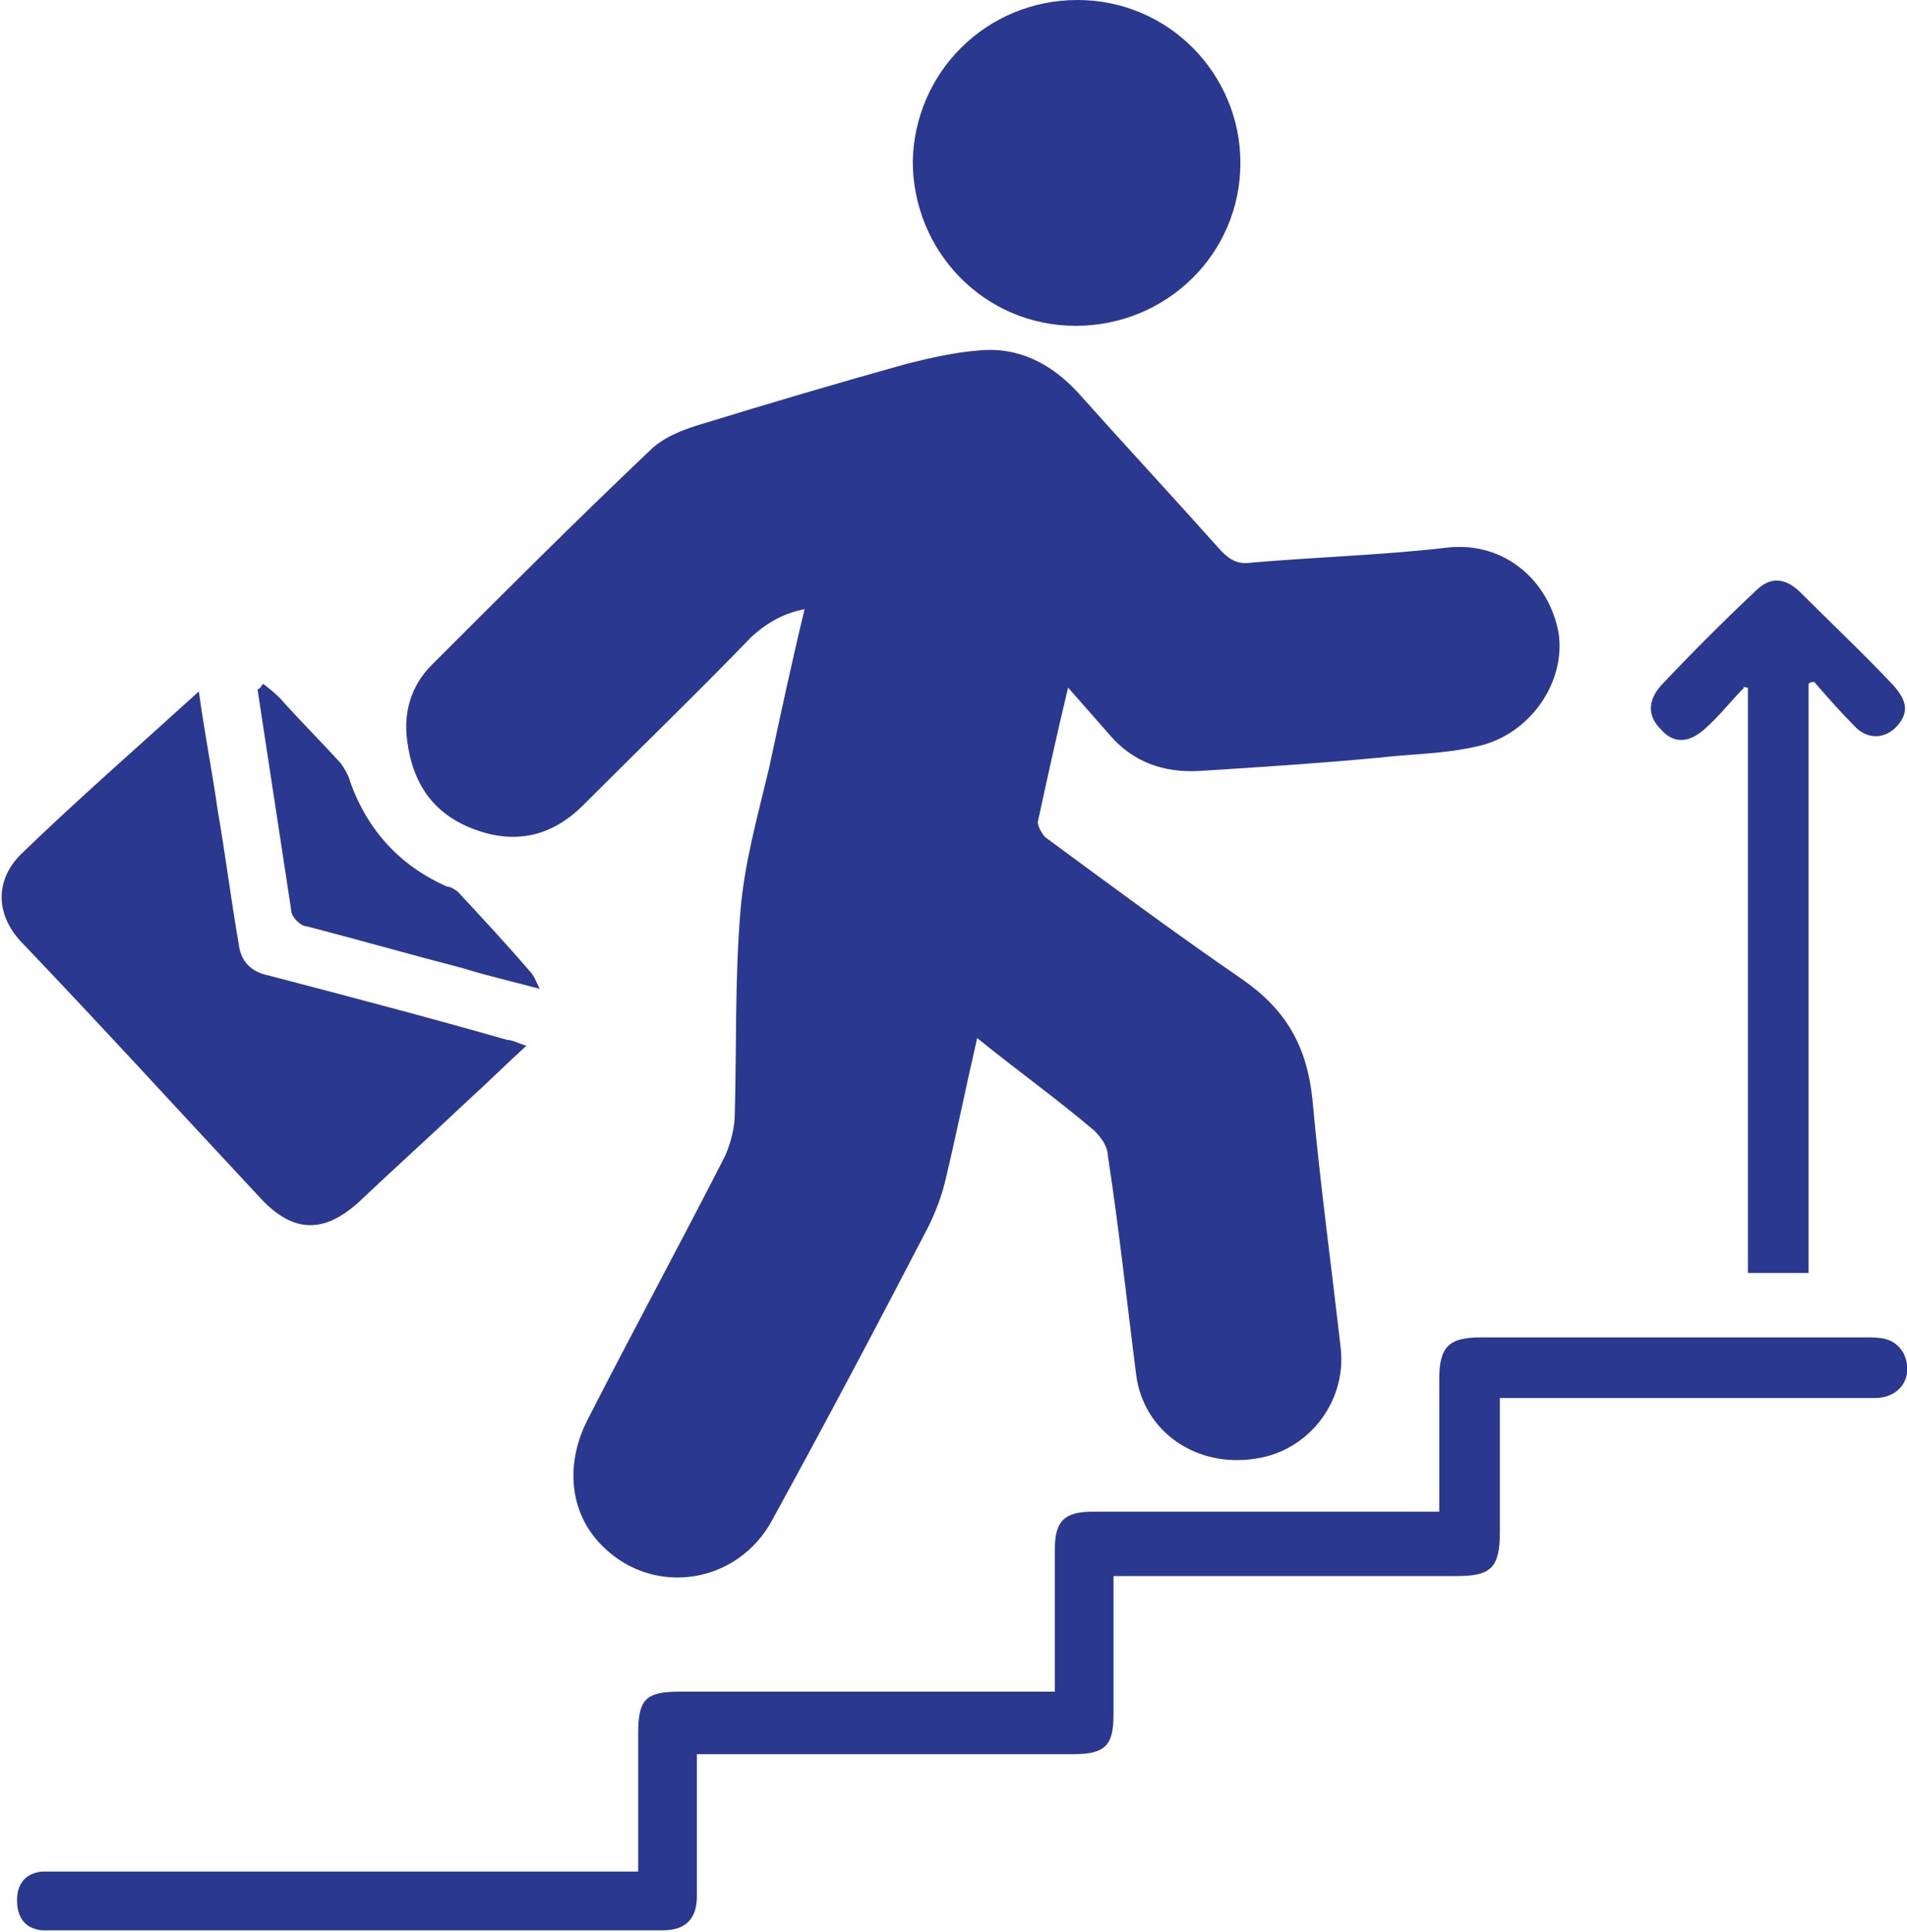
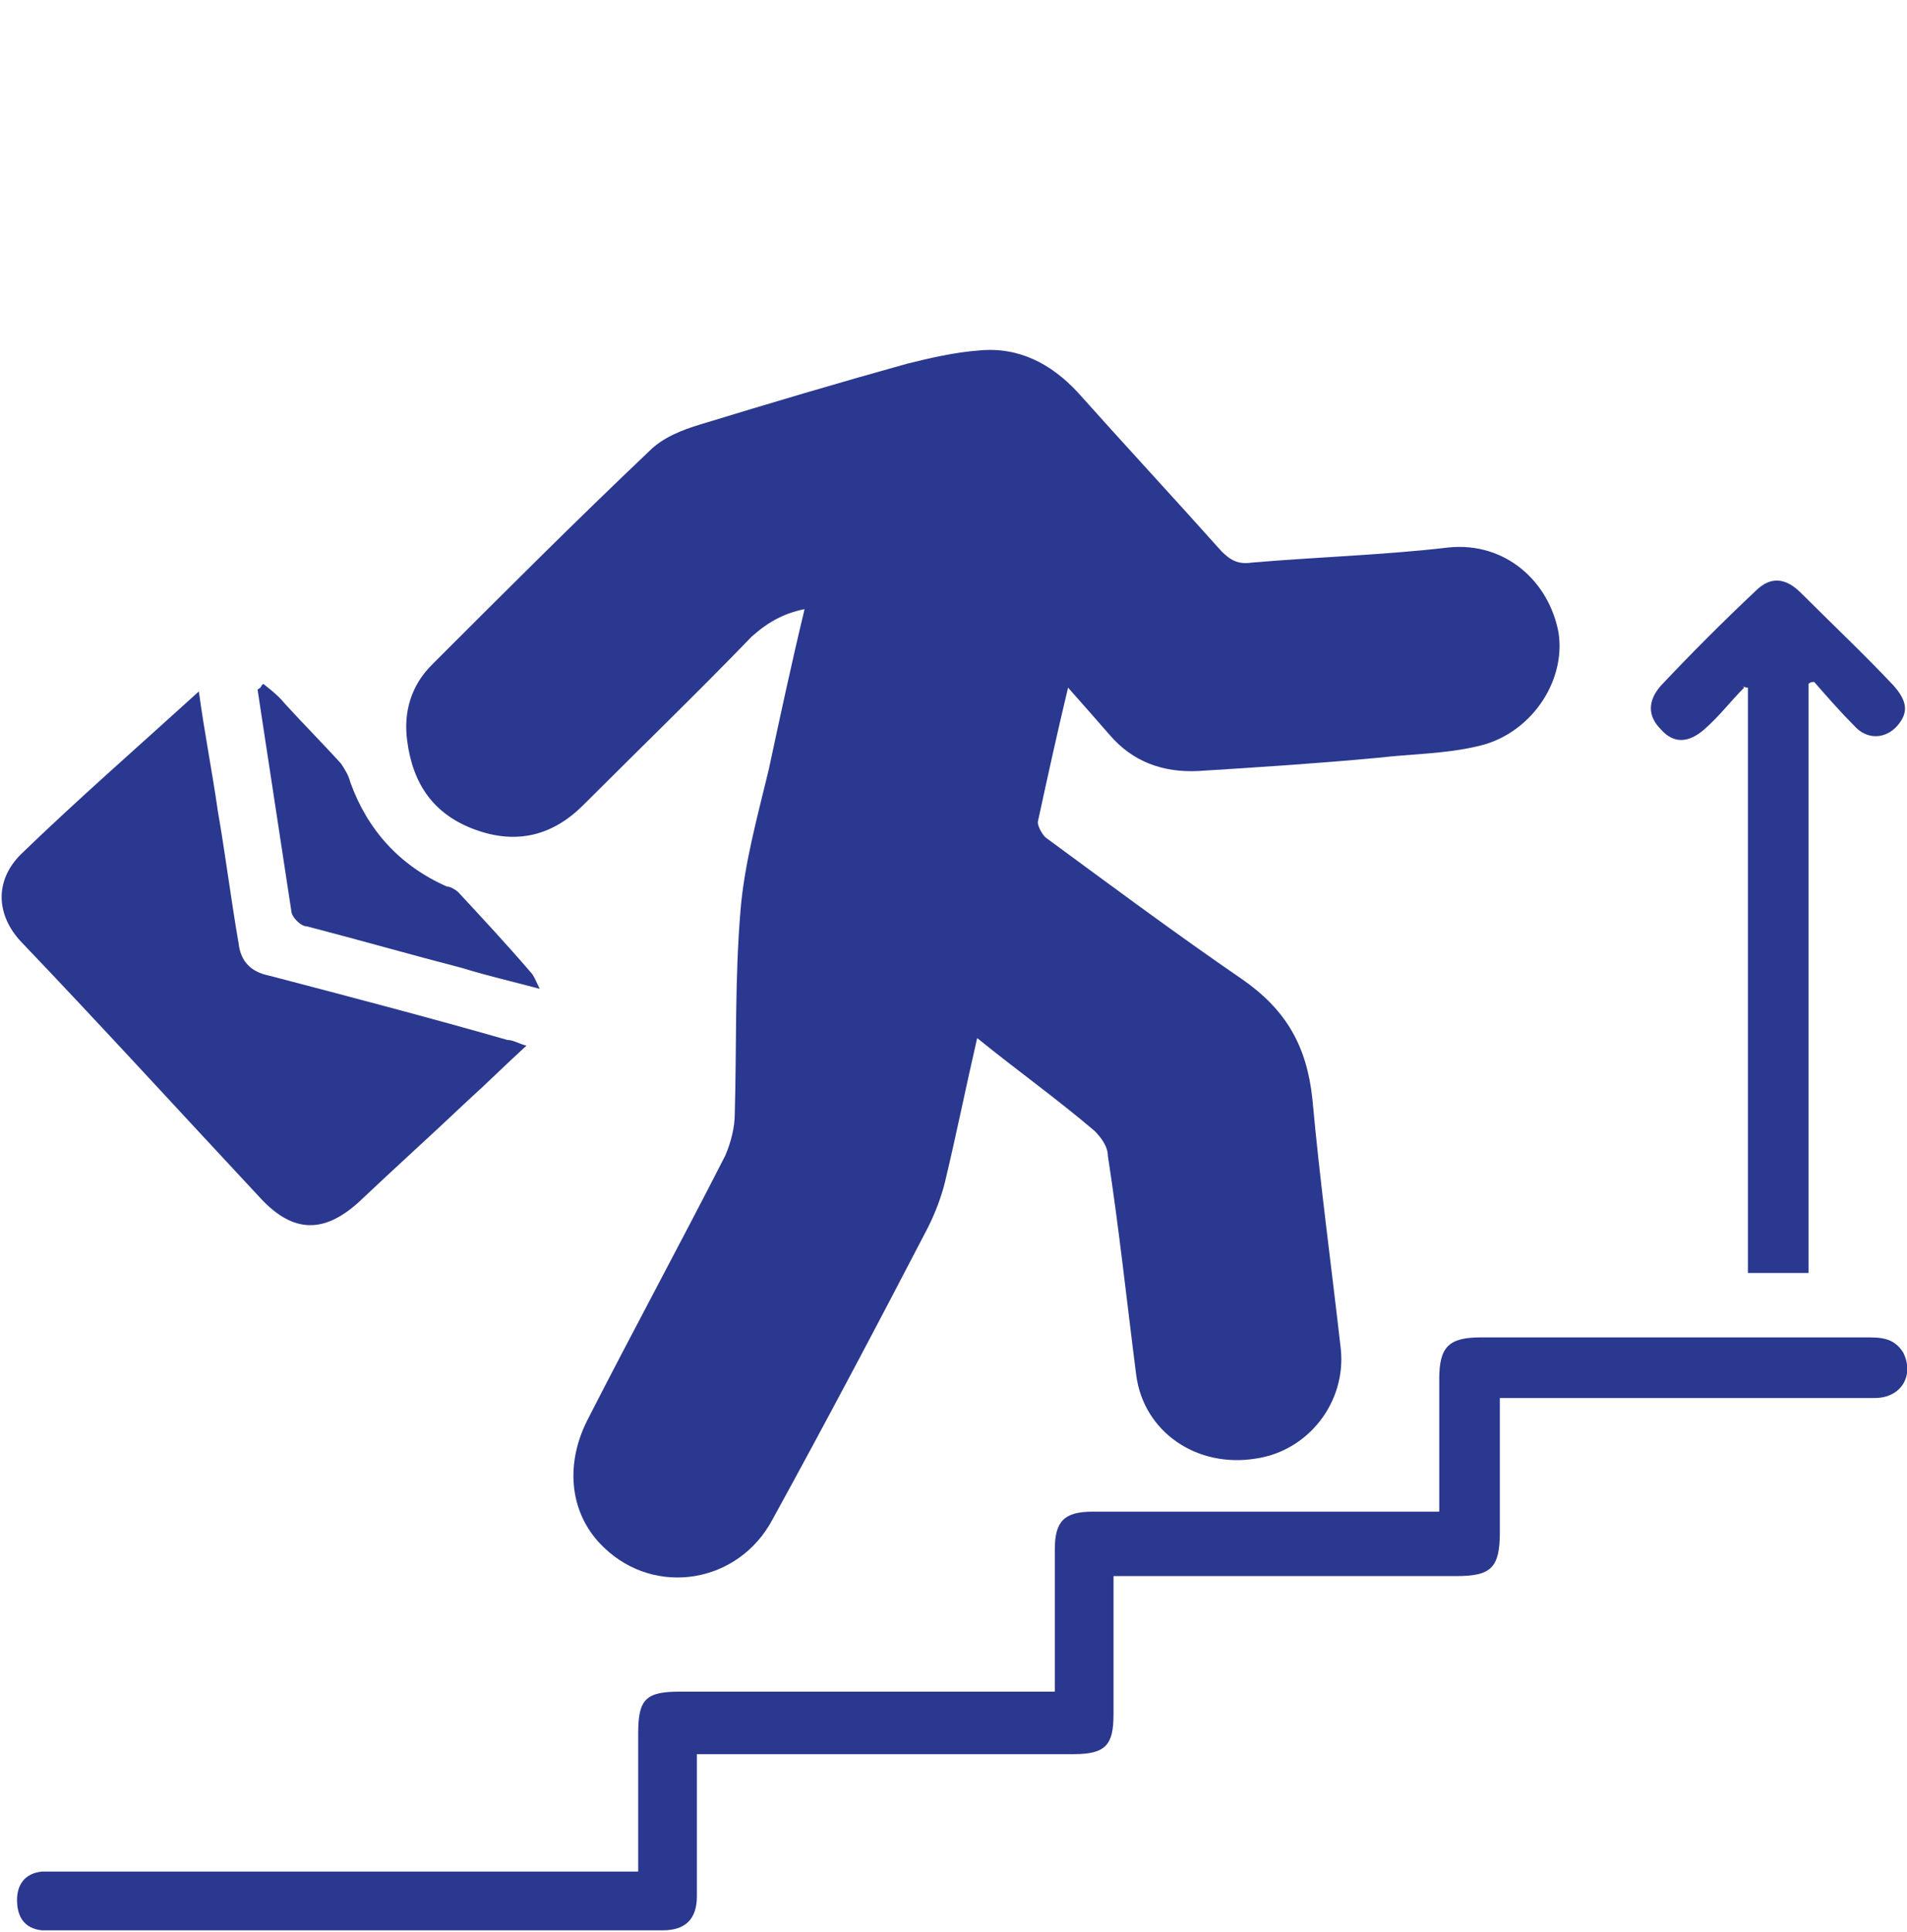
<svg xmlns="http://www.w3.org/2000/svg" id="Layer_2" data-name="Layer 2" viewBox="0 0 10.07 10.2">
  <defs>
    <style>      .cls-1 {        fill: #2b388f;      }    </style>
  </defs>
  <g id="Layer_1-2" data-name="Layer 1">
    <g id="iv7Ryg.tif">
      <g>
        <path class="cls-1" d="m4.28,3.21c-.13.02-.22.07-.31.15-.29.3-.59.59-.89.89-.16.16-.35.21-.57.13-.22-.08-.33-.24-.36-.47-.02-.15.02-.29.13-.4.38-.38.76-.76,1.15-1.13.07-.07.17-.11.27-.14.36-.11.73-.22,1.09-.32.12-.03.25-.06.38-.07.21-.02.38.07.52.22.25.28.51.56.76.84.05.05.09.07.16.06.35-.03.7-.04,1.04-.08.3-.03.53.18.58.45.04.26-.15.54-.43.6-.17.04-.35.04-.52.06-.32.03-.63.05-.95.07-.19.01-.35-.05-.47-.19-.07-.08-.14-.16-.22-.25-.06.25-.11.48-.16.71,0,.02.02.06.04.08.34.25.69.51,1.04.75.23.16.34.35.37.63.04.44.1.88.15,1.32.03.28-.17.54-.45.58-.31.05-.59-.14-.63-.44-.05-.39-.09-.77-.15-1.16,0-.05-.04-.1-.07-.13-.2-.17-.41-.32-.62-.49-.06.26-.11.51-.17.76-.02.08-.05.16-.09.24-.27.52-.54,1.03-.82,1.54-.18.34-.62.41-.89.15-.18-.17-.21-.43-.09-.67.24-.47.49-.93.73-1.4.03-.07.05-.15.05-.22.01-.36,0-.71.03-1.07.02-.25.09-.5.15-.75.06-.28.12-.56.19-.85Z" />
        <path class="cls-1" d="m7.6,8c0-.25,0-.49,0-.72,0-.17.05-.22.22-.22.68,0,1.36,0,2.03,0,.08,0,.15,0,.2.08.06.12-.01.24-.15.24-.23,0-.47,0-.7,0-.42,0-.84,0-1.28,0,0,.1,0,.2,0,.3,0,.14,0,.27,0,.41,0,.19-.05.23-.23.23-.56,0-1.12,0-1.67,0-.04,0-.08,0-.14,0,0,.07,0,.13,0,.19,0,.18,0,.36,0,.54,0,.16-.04.21-.21.21-.62,0-1.24,0-1.86,0h-.13c0,.21,0,.41,0,.6,0,.05,0,.1,0,.15,0,.12-.06.18-.18.18-.16,0-.32,0-.48,0-.9,0-1.79,0-2.69,0-.04,0-.08,0-.11,0-.09-.01-.13-.07-.13-.16,0-.08.04-.14.13-.15.04,0,.08,0,.11,0,.97,0,1.94,0,2.91,0,.04,0,.08,0,.13,0,0-.04,0-.07,0-.11,0-.21,0-.41,0-.62,0-.18.04-.22.22-.22.62,0,1.23,0,1.85,0h.13c0-.19,0-.37,0-.55,0-.07,0-.13,0-.2,0-.15.05-.2.2-.2.57,0,1.14,0,1.71,0,.04,0,.08,0,.13,0Z" />
        <path class="cls-1" d="m1.05,3.65c.03.22.07.42.1.63.04.23.07.47.11.7.01.09.06.15.16.17.42.11.84.22,1.26.34.03,0,.06.02.1.03-.11.1-.21.2-.31.29-.19.18-.39.36-.58.54-.18.16-.34.16-.51-.02-.42-.45-.84-.91-1.27-1.36-.13-.14-.14-.32,0-.46.3-.29.61-.56.94-.86Z" />
-         <path class="cls-1" d="m5.69,0c.48,0,.86.39.86.86,0,.48-.39.86-.87.86-.48,0-.86-.39-.86-.87C4.83.38,5.21,0,5.69,0Z" />
        <path class="cls-1" d="m9.21,3.63c-.07.07-.13.15-.21.22-.08.07-.16.08-.23,0-.07-.07-.07-.15,0-.23.16-.17.33-.34.5-.5.08-.08.16-.07.24.01.16.16.33.32.49.49.07.08.08.14.02.21-.06.07-.16.08-.23,0-.07-.07-.14-.15-.21-.23-.01,0-.02,0-.03.01v3.11h-.32v-3.09s-.02,0-.03-.01Z" />
        <path class="cls-1" d="m1.39,3.61s.08.06.11.1c.1.11.2.21.3.32.02.03.04.06.05.1.09.25.26.44.51.55.02,0,.05.02.06.03.13.14.26.28.38.42.02.02.03.05.05.09-.15-.04-.28-.07-.41-.11-.27-.07-.55-.15-.82-.22-.03,0-.07-.04-.08-.07-.06-.39-.12-.79-.18-1.18,0,0,.02-.01.02-.02Z" />
      </g>
    </g>
  </g>
</svg>